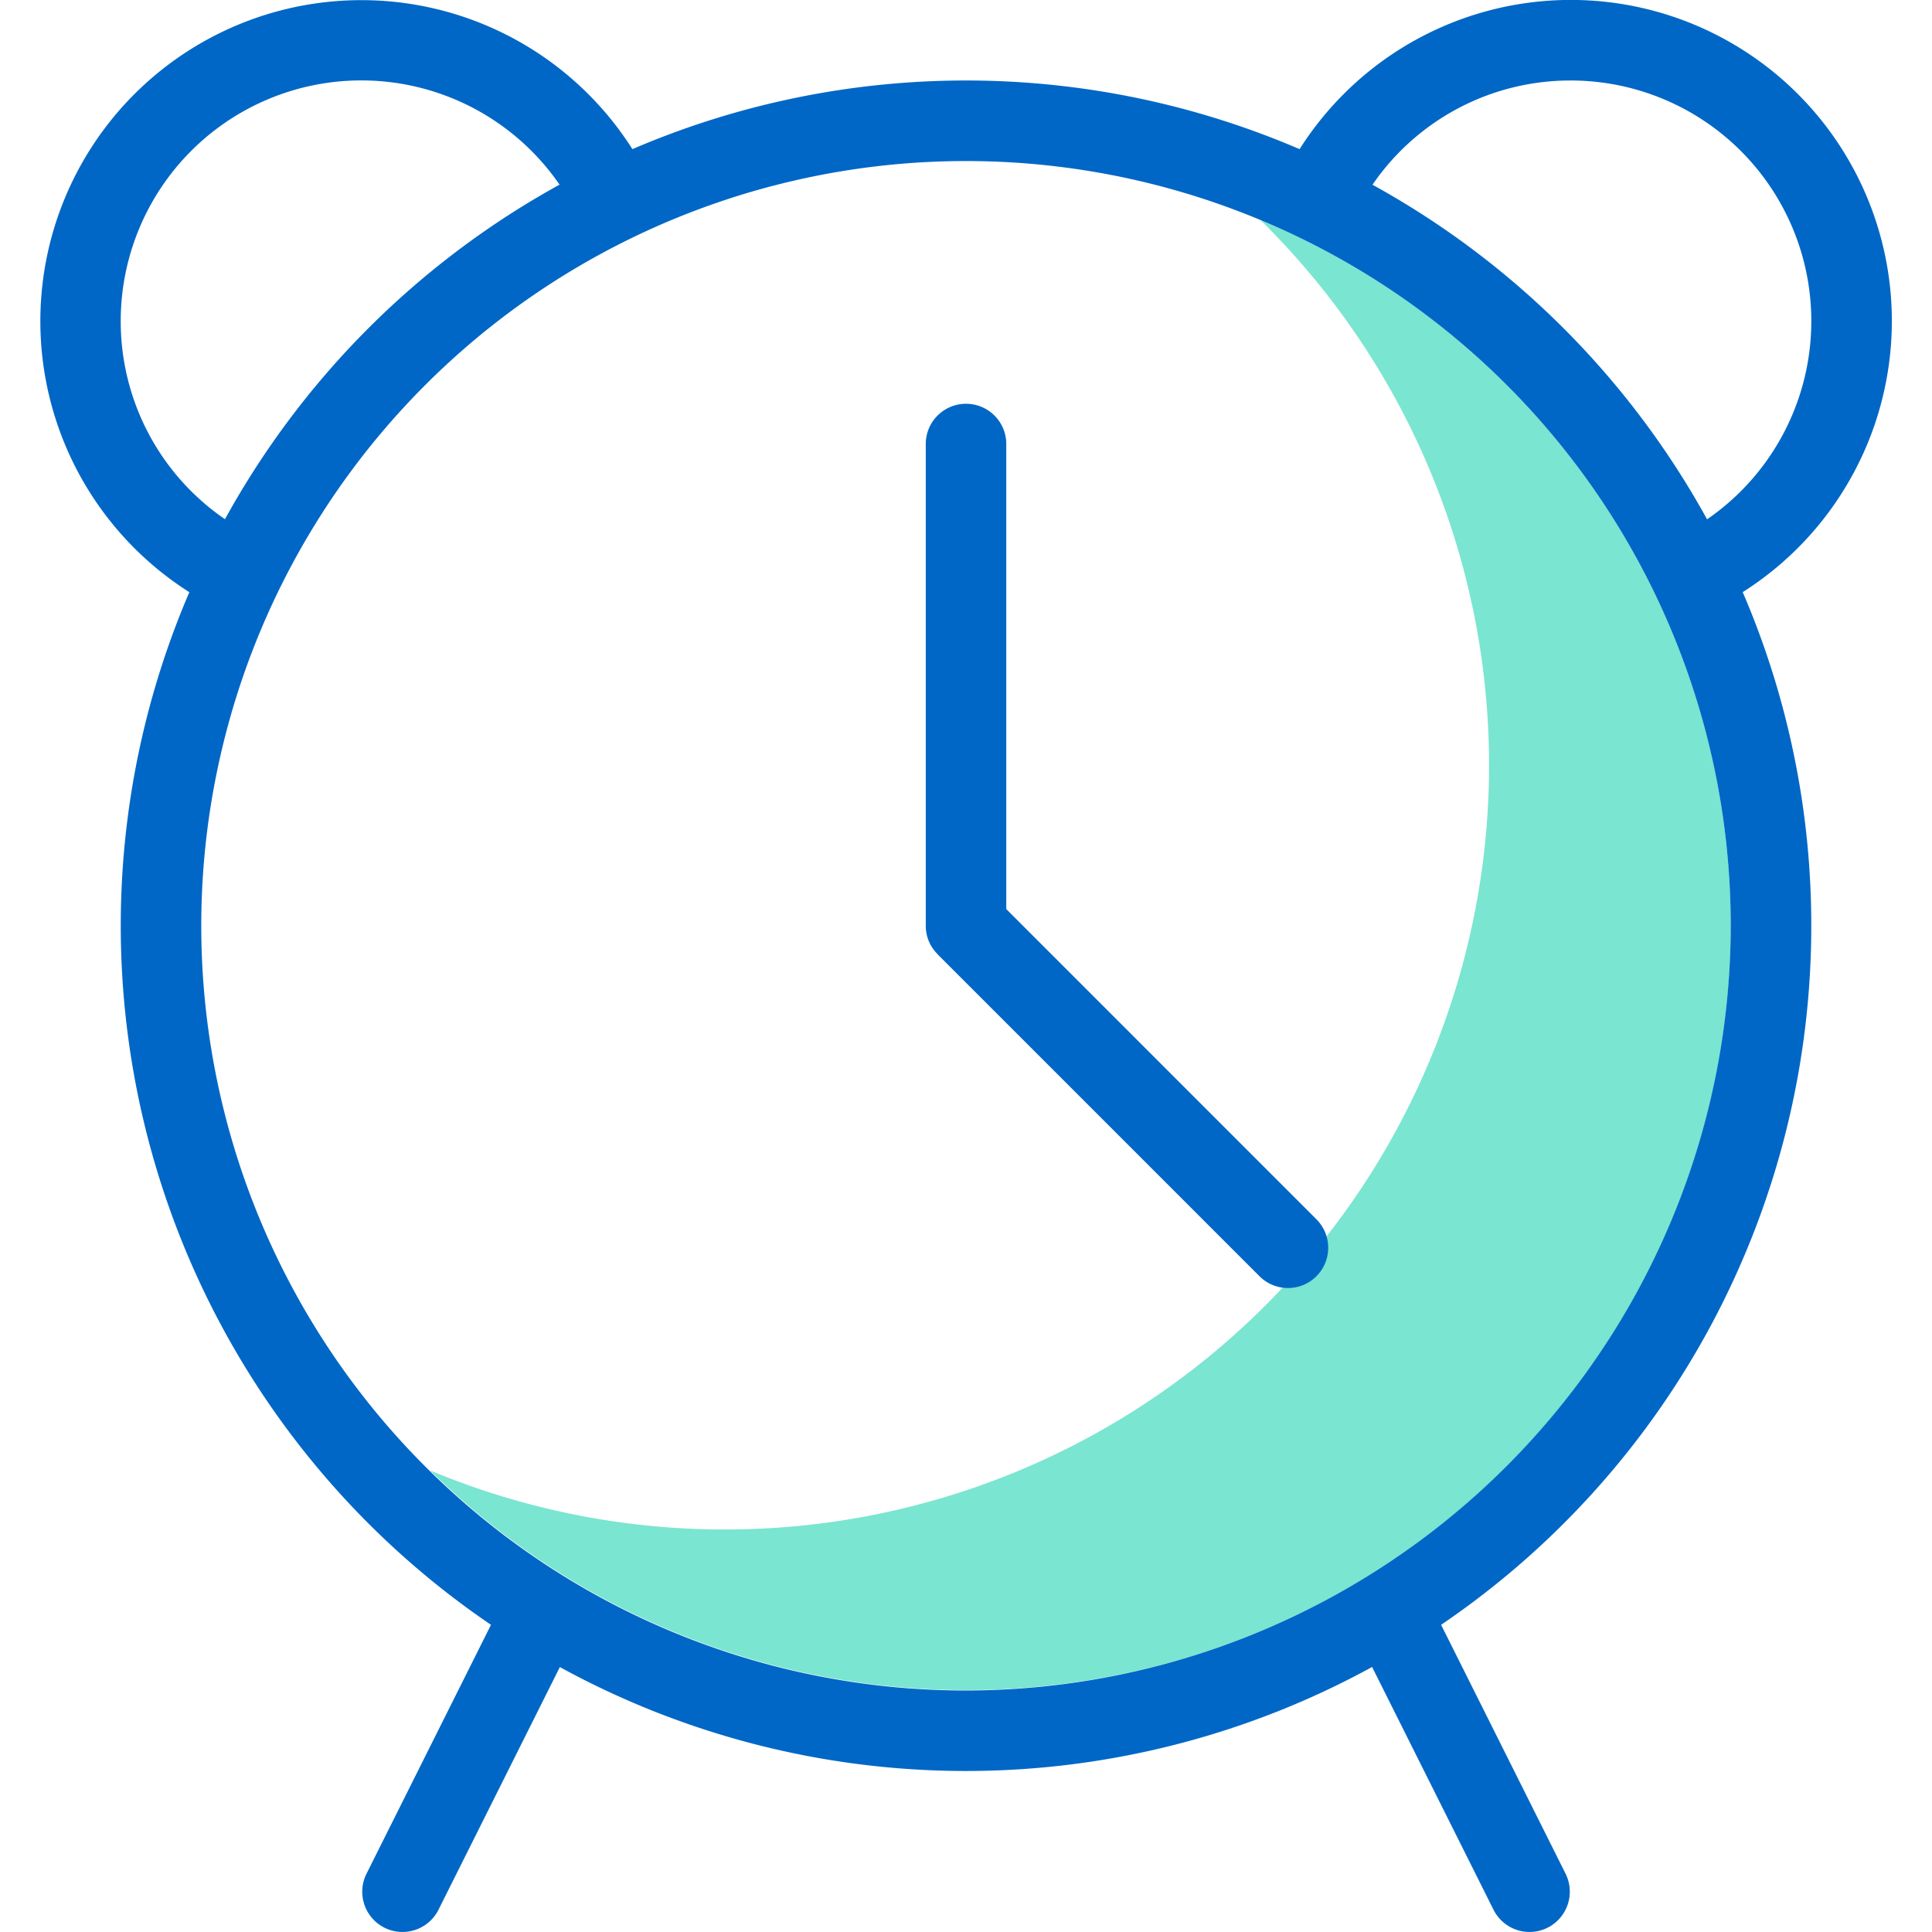
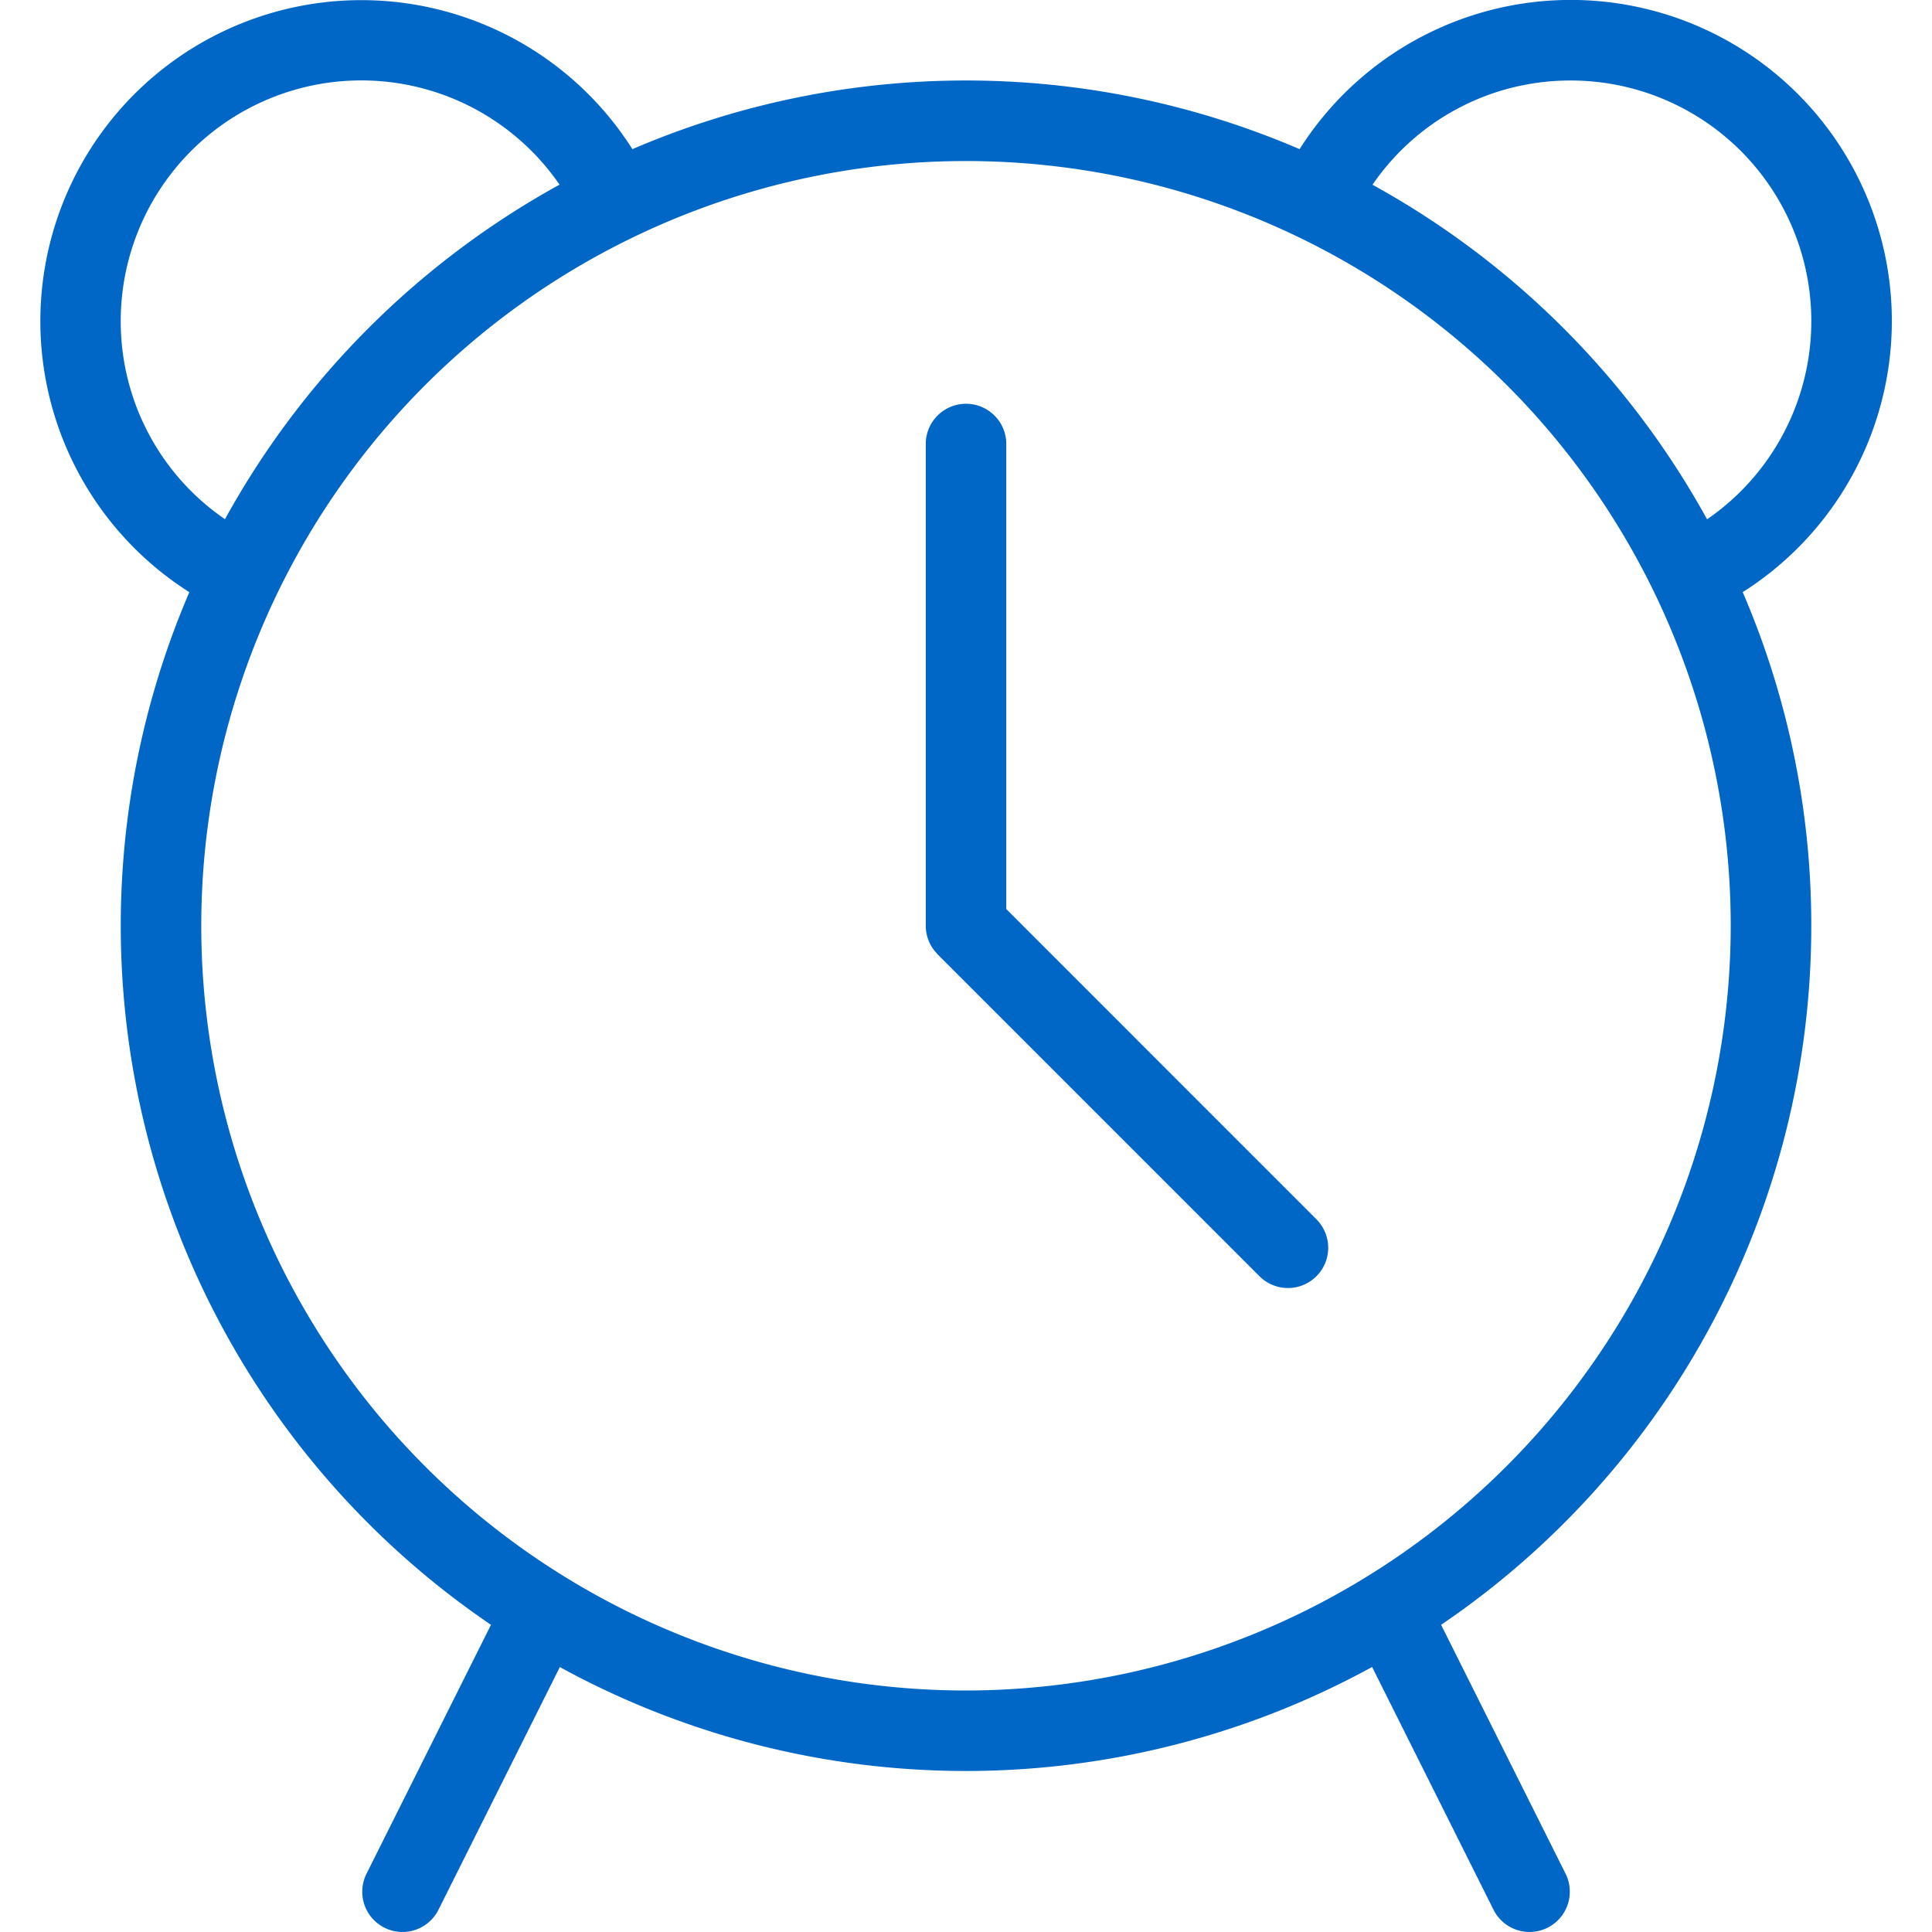
<svg xmlns="http://www.w3.org/2000/svg" width="45" height="45" viewBox="0 0 45 45">
  <defs>
    <style>.cls-1{fill:#7ae5d0;}.cls-2{fill:#0067c6;}</style>
  </defs>
  <g id="save-time">
    <g id="save-time-2" data-name="save-time">
-       <path class="cls-1" d="M29.359,5.126a17.802,17.802,0,0,1-19.343,29.122,17.805,17.805,0,1,0,19.343-29.122Z" />
      <path class="cls-2" d="M42.188,21.562a19.617,19.617,0,0,0-1.597-7.77A7.478,7.478,0,1,0,30.27,3.474a19.674,19.674,0,0,0-15.54,0A7.477,7.477,0,1,0,4.41,13.793,19.687,19.687,0,0,0,11.436,37.845L8.537,43.642a.937.937,0,1,0,1.676.84l2.827-5.653a19.686,19.686,0,0,0,18.919-.002l2.827,5.653A.938.938,0,0,0,36.465,43.642L33.566,37.845A19.669,19.669,0,0,0,42.188,21.562ZM36.562,1.875a5.604,5.604,0,0,1,3.199,10.221,19.778,19.778,0,0,0-7.793-7.793A5.582,5.582,0,0,1,36.562,1.875ZM2.812,7.5A5.604,5.604,0,0,1,13.033,4.301a19.778,19.778,0,0,0-7.793,7.792A5.582,5.582,0,0,1,2.812,7.5ZM22.5,39.375A17.812,17.812,0,1,1,40.312,21.562,17.833,17.833,0,0,1,22.5,39.375Z" />
      <path class="cls-2" d="M23.438,21.174V10.312a.938.938,0,0,0-1.875,0V21.566a.927.927,0,0,0,.266.649l.007.011,7.5,7.5a.937.937,0,1,0,1.326-1.326Z" />
    </g>
  </g>
</svg>